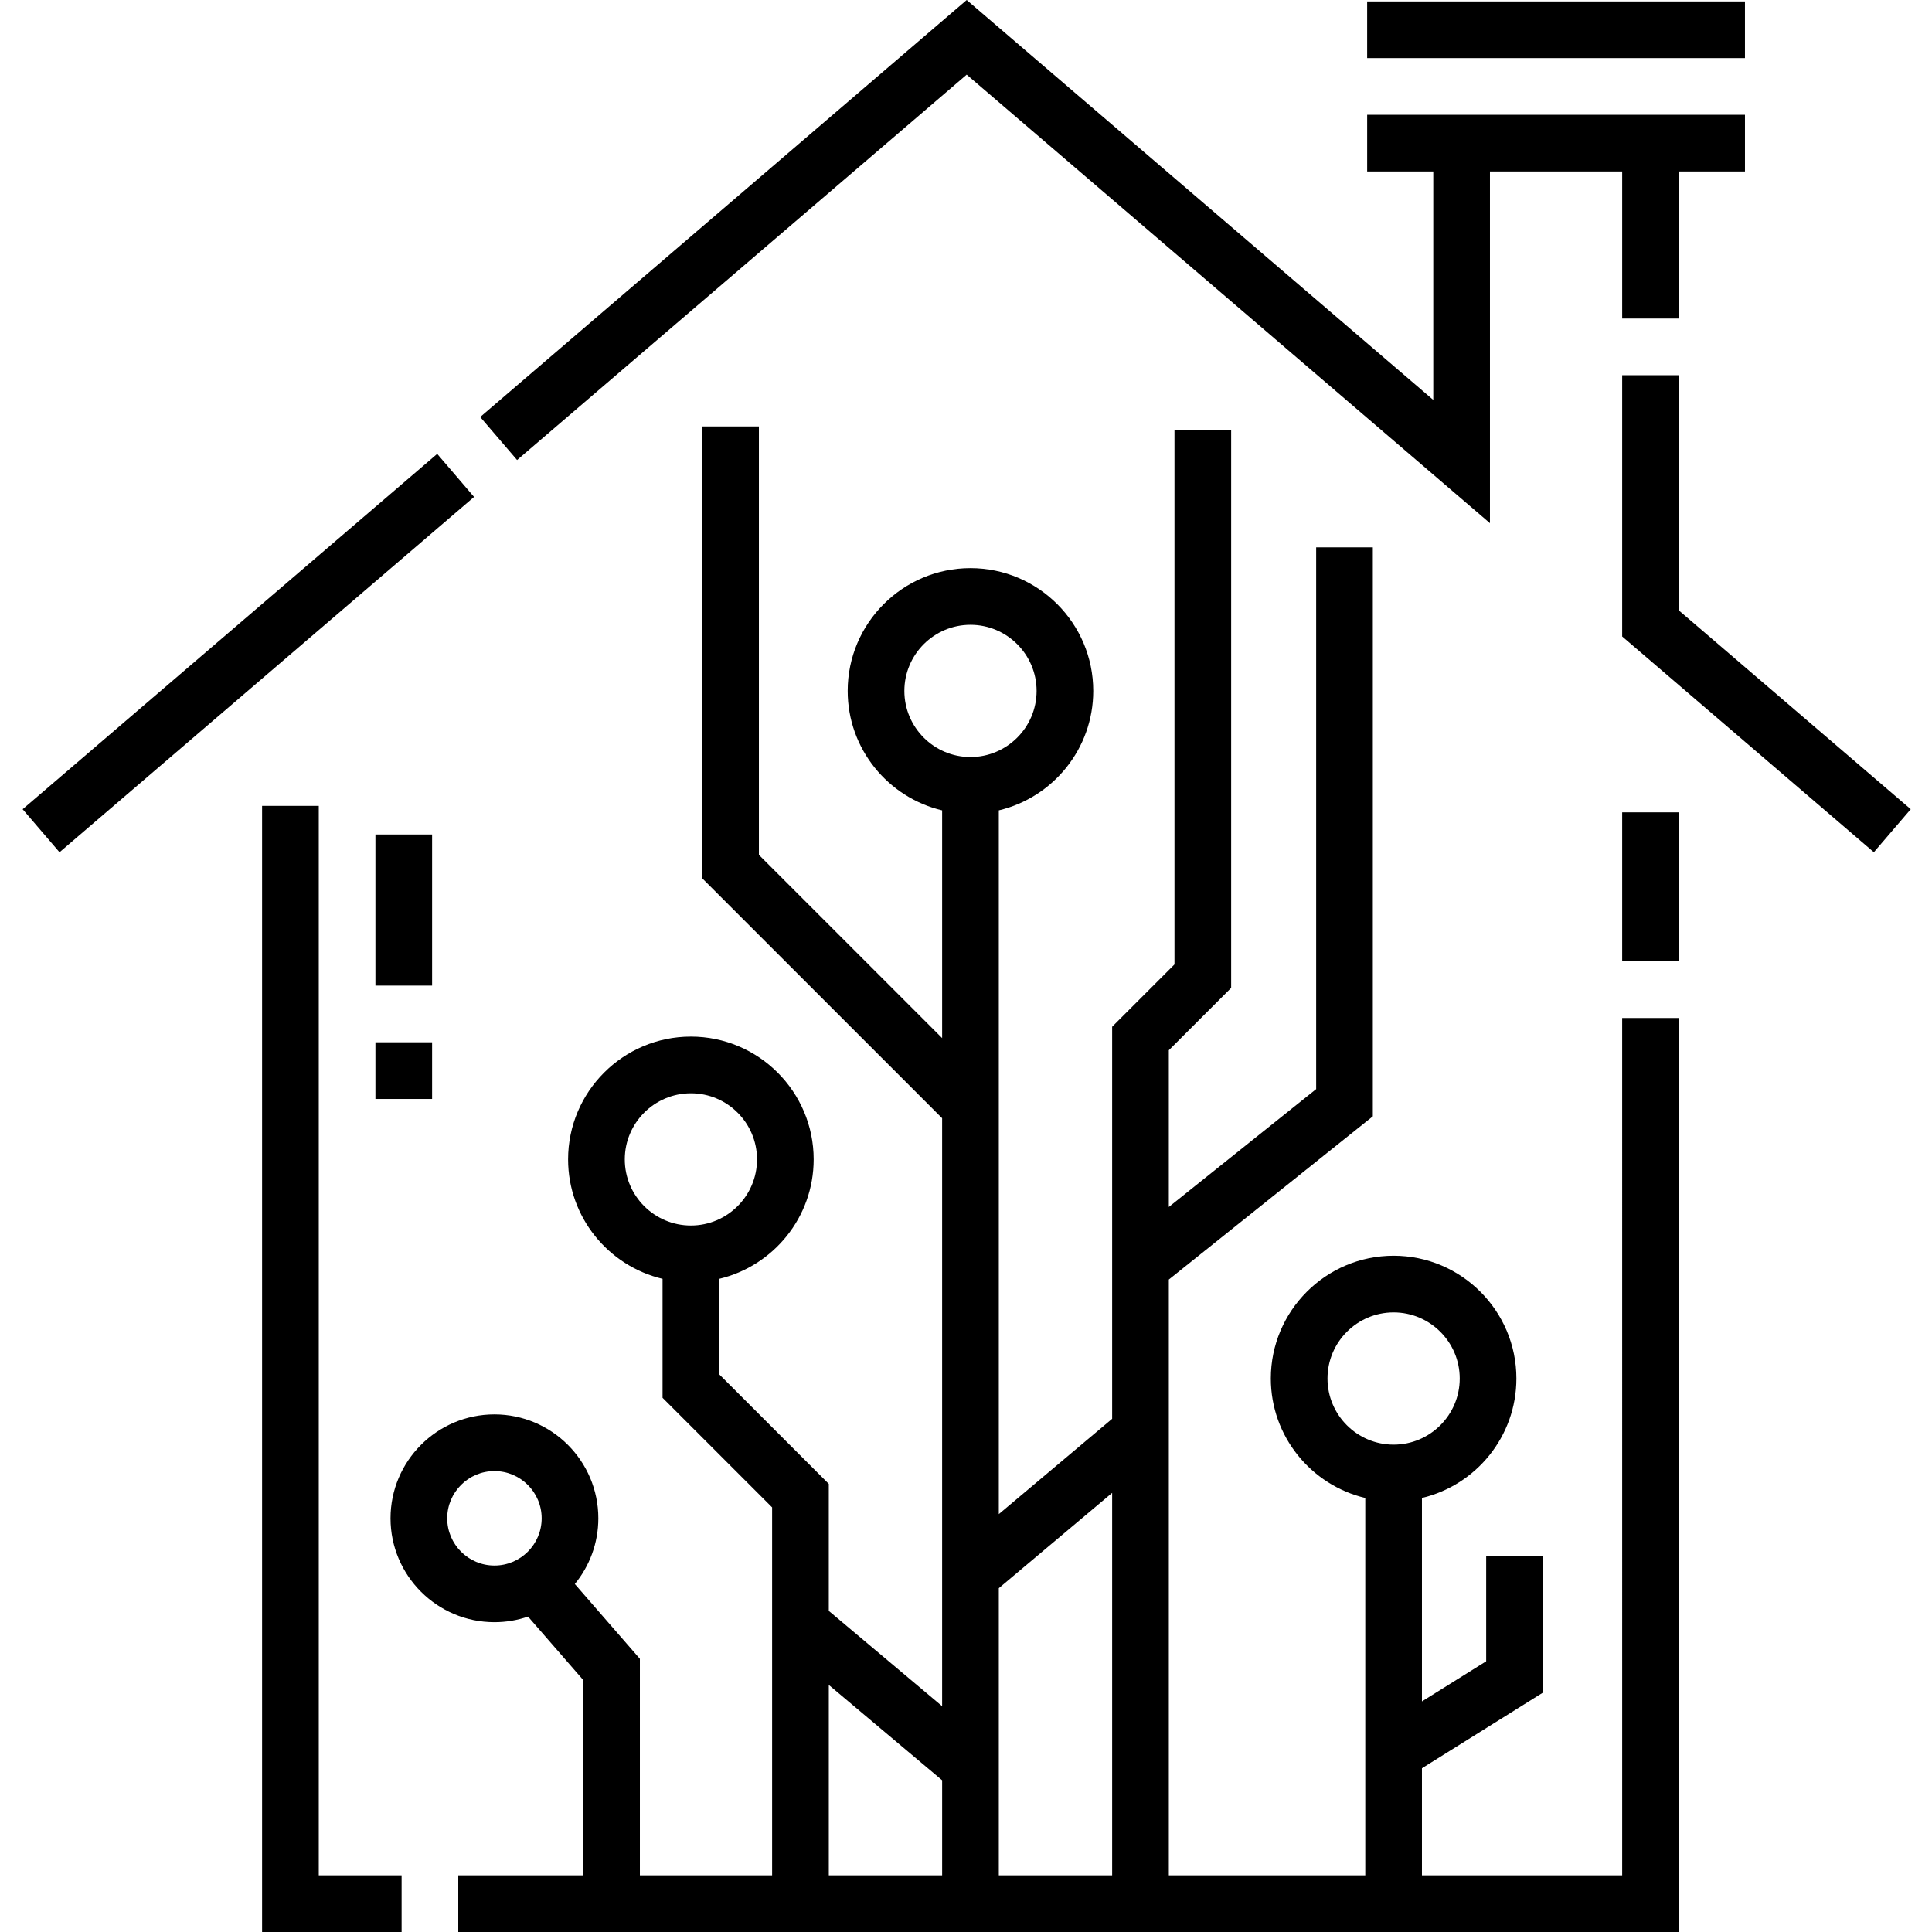
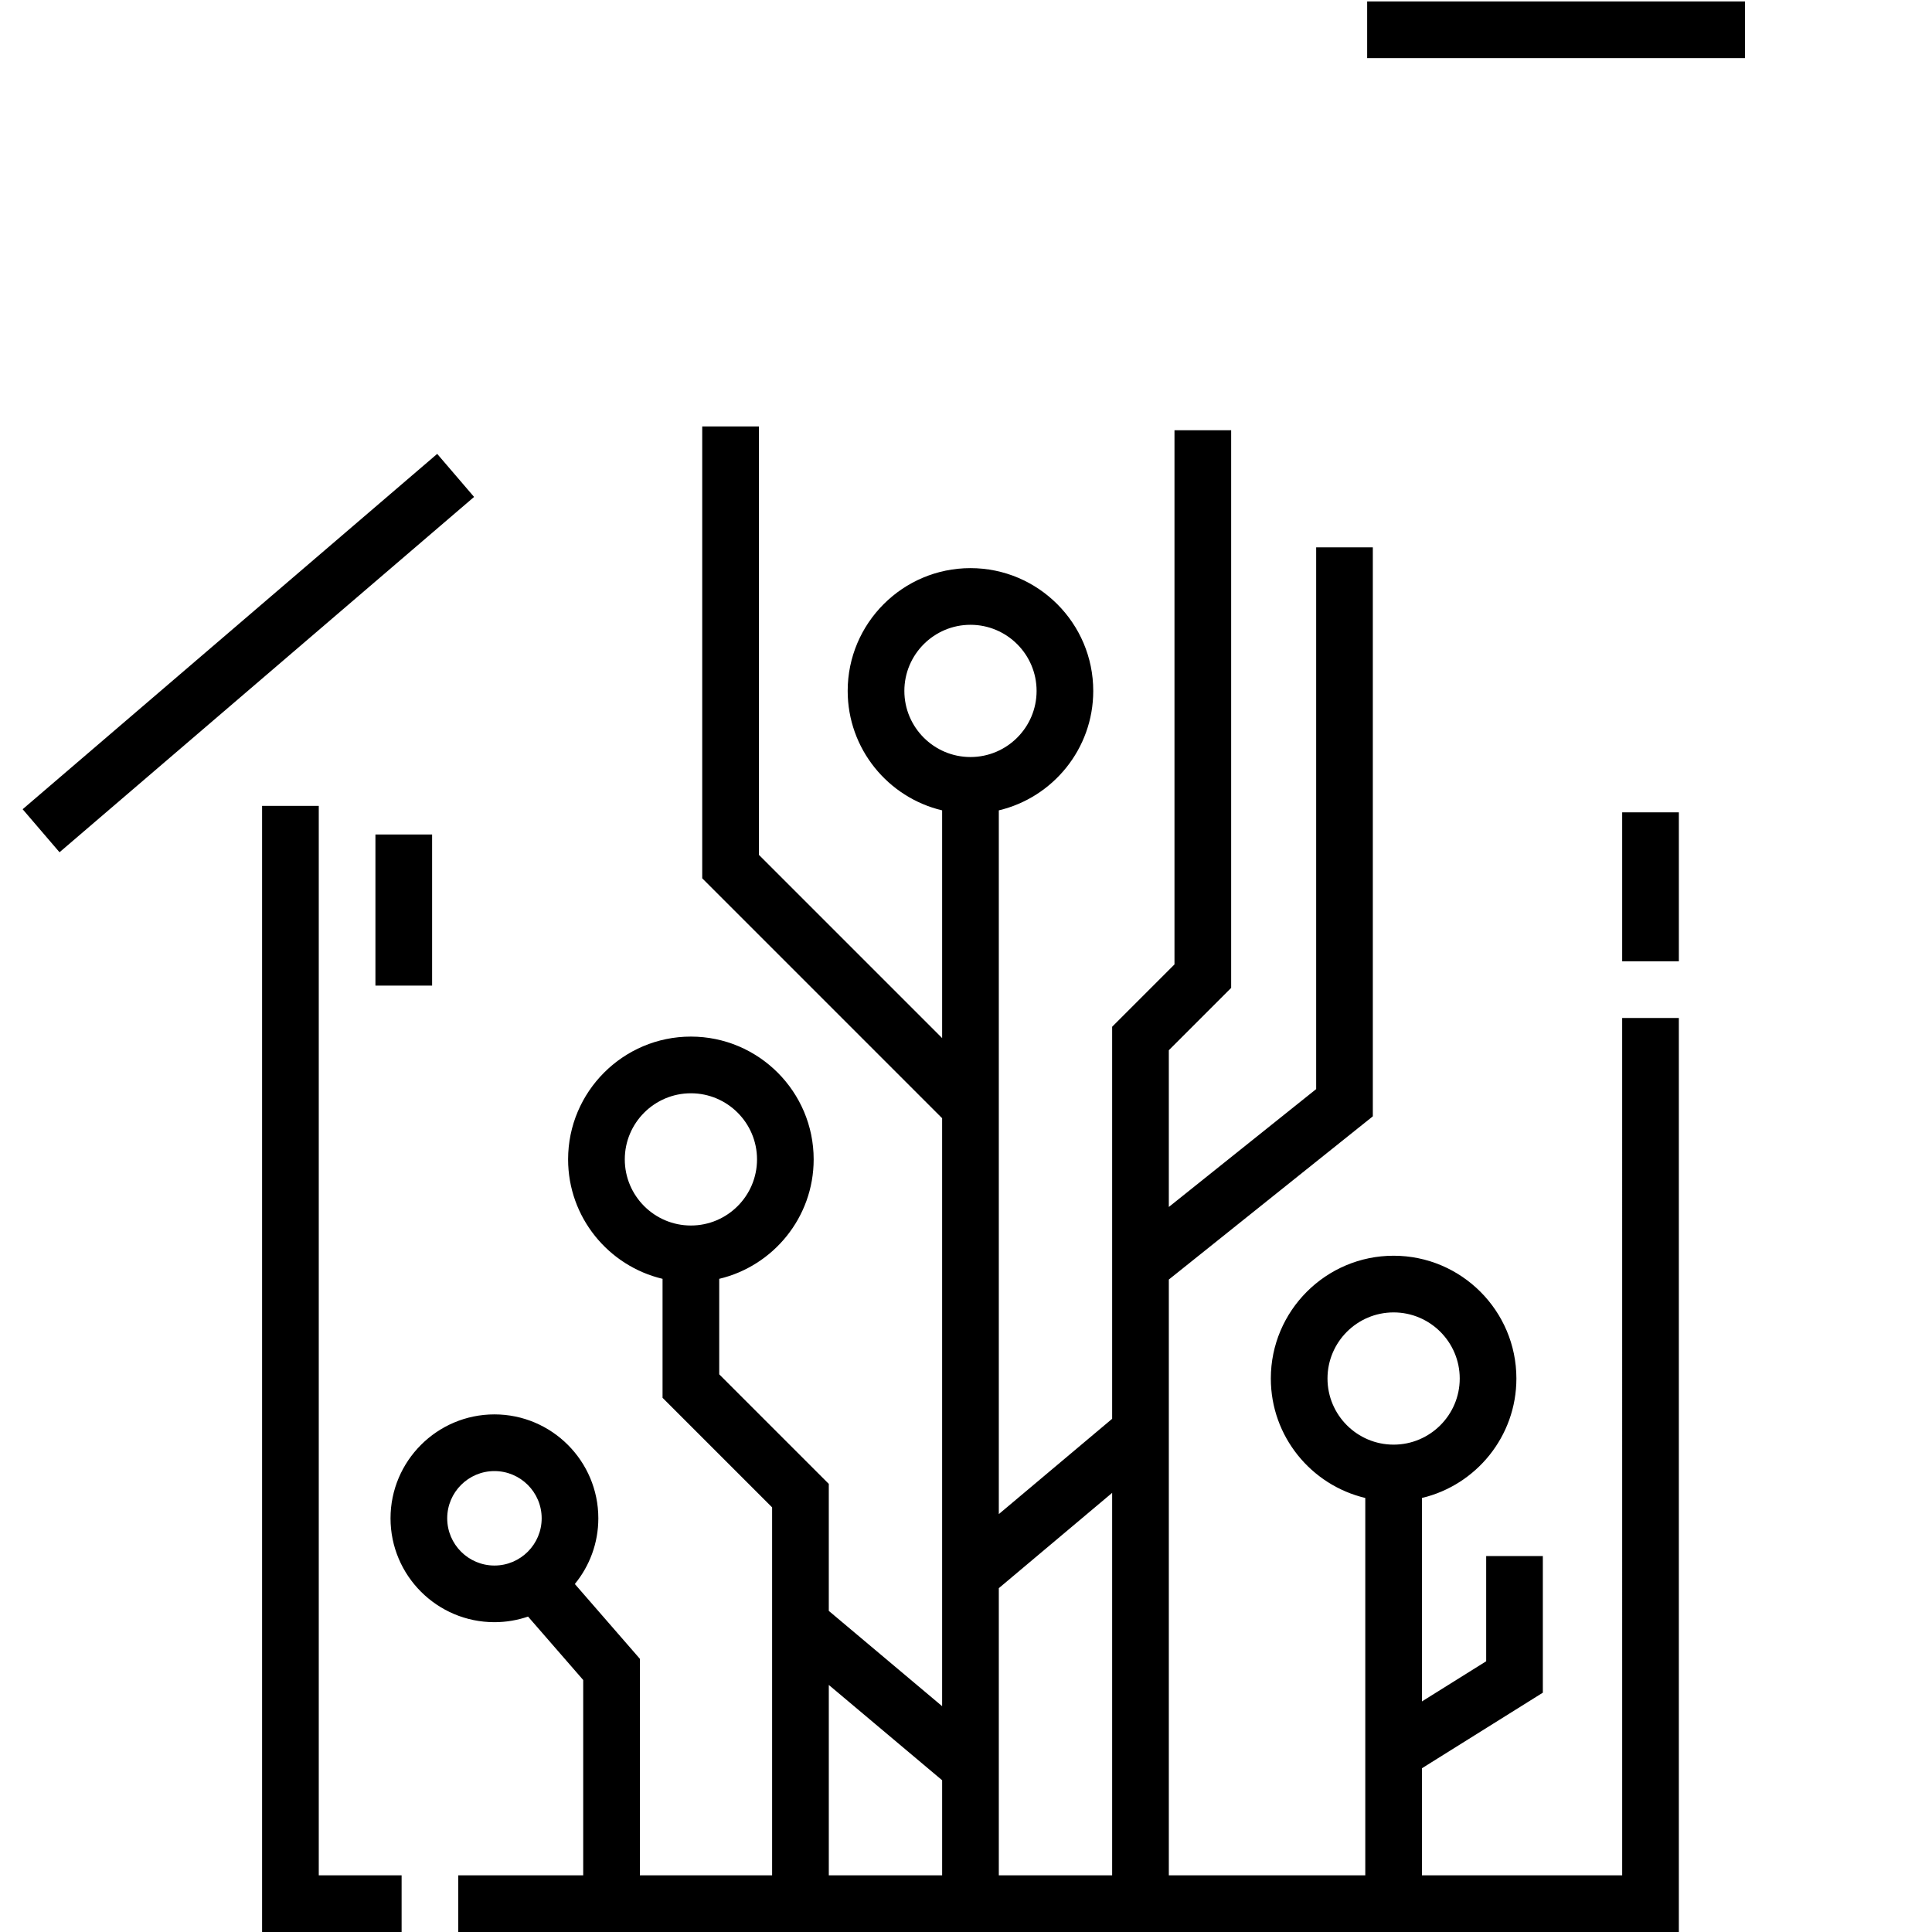
<svg xmlns="http://www.w3.org/2000/svg" viewBox="-6 0 512 512">
  <path d="m78.477 213.566h-15.02v298.434h36.973v-15.02h-21.953zm0 0" />
  <path d="m423.895 496.98h-53.066v-28.375l32.039-20.027v-36.199h-15.016v27.875l-17.023 10.641v-53.918c14.336-3.402 25.031-16.297 25.031-31.656 0-17.941-14.598-32.539-32.539-32.539-17.941 0-32.539 14.598-32.539 32.539 0 15.359 10.699 28.254 25.031 31.656v100.004h-52.062v-157.887l54.062-43.254v-150.785h-15.016v143.57l-39.047 31.238v-41.539l16.52-16.52v-147.789h-15.02v141.566l-16.52 16.52v103.898l-30.035 25.258v-186.5c14.332-3.402 25.027-16.301 25.027-31.656 0-17.941-14.598-32.539-32.539-32.539s-32.539 14.598-32.539 32.539c0 15.355 10.699 28.254 25.031 31.656v60.348l-48.559-48.559v-113.531h-15.02v119.75l63.578 63.578v155.816l-30.035-25.258v-33.652l-29.035-29.035v-25.309c14.332-3.402 25.027-16.297 25.027-31.656 0-17.941-14.598-32.539-32.539-32.539s-32.539 14.598-32.539 32.539c0 15.359 10.699 28.254 25.031 31.656v31.527l29.035 29.035v97.512h-35.043v-57.375l-17.238-19.824c3.887-4.75 6.227-10.812 6.227-17.414 0-15.184-12.352-27.535-27.535-27.535s-27.535 12.352-27.535 27.535c0 15.184 12.352 27.531 27.535 27.531 3.117 0 6.113-.527 8.91-1.484l14.617 16.809v51.758h-33.109v15.02h323.465v-242.223h-15.02zm-264.32-189.73c0-9.66 7.859-17.52 17.52-17.52s17.523 7.859 17.523 17.52-7.863 17.523-17.523 17.523-17.52-7.863-17.52-17.523zm-34.543 107.633c-6.902 0-12.516-5.613-12.516-12.516 0-6.902 5.613-12.516 12.516-12.516s12.516 5.613 12.516 12.516c0 6.902-5.613 12.516-12.516 12.516zm118.645 82.098h-30.035v-50.453l30.035 25.258zm-10.012-313.879c0-9.66 7.859-17.523 17.52-17.523s17.523 7.863 17.523 17.523c0 9.66-7.863 17.52-17.523 17.52s-17.52-7.859-17.52-17.52zm55.066 313.879h-30.035v-76.098l30.035-25.258zm57.07-131.66c0-9.66 7.859-17.52 17.52-17.52 9.66 0 17.523 7.859 17.523 17.52 0 9.664-7.863 17.523-17.523 17.523-9.66 0-17.52-7.859-17.52-17.523zm0 0" />
  <path d="m423.895 215.281h15.02v39.477h-15.02zm0 0" />
-   <path d="m438.914 161.766v-62.332h-15.02v69.238l66.699 57.176 9.773-11.402zm0 0" />
  <path d="m0 214.453 109.863-94.168 9.773 11.406-109.863 94.164zm0 0" />
-   <path d="m250.184 19.781 138.668 118.863v-93.211h35.043v38.98h15.02v-38.98h17.52v-15.02h-100.121v15.02h17.52v60.555l-123.648-105.988-128.926 110.508 9.773 11.402zm0 0" />
  <path d="m356.312.379h100.121v15.02h-100.121zm0 0" />
-   <path d="m93.492 276.215h15.02v15.016h-15.02zm0 0" />
  <path d="m93.492 221.148h15.02v40.047h-15.02zm0 0" />
</svg>